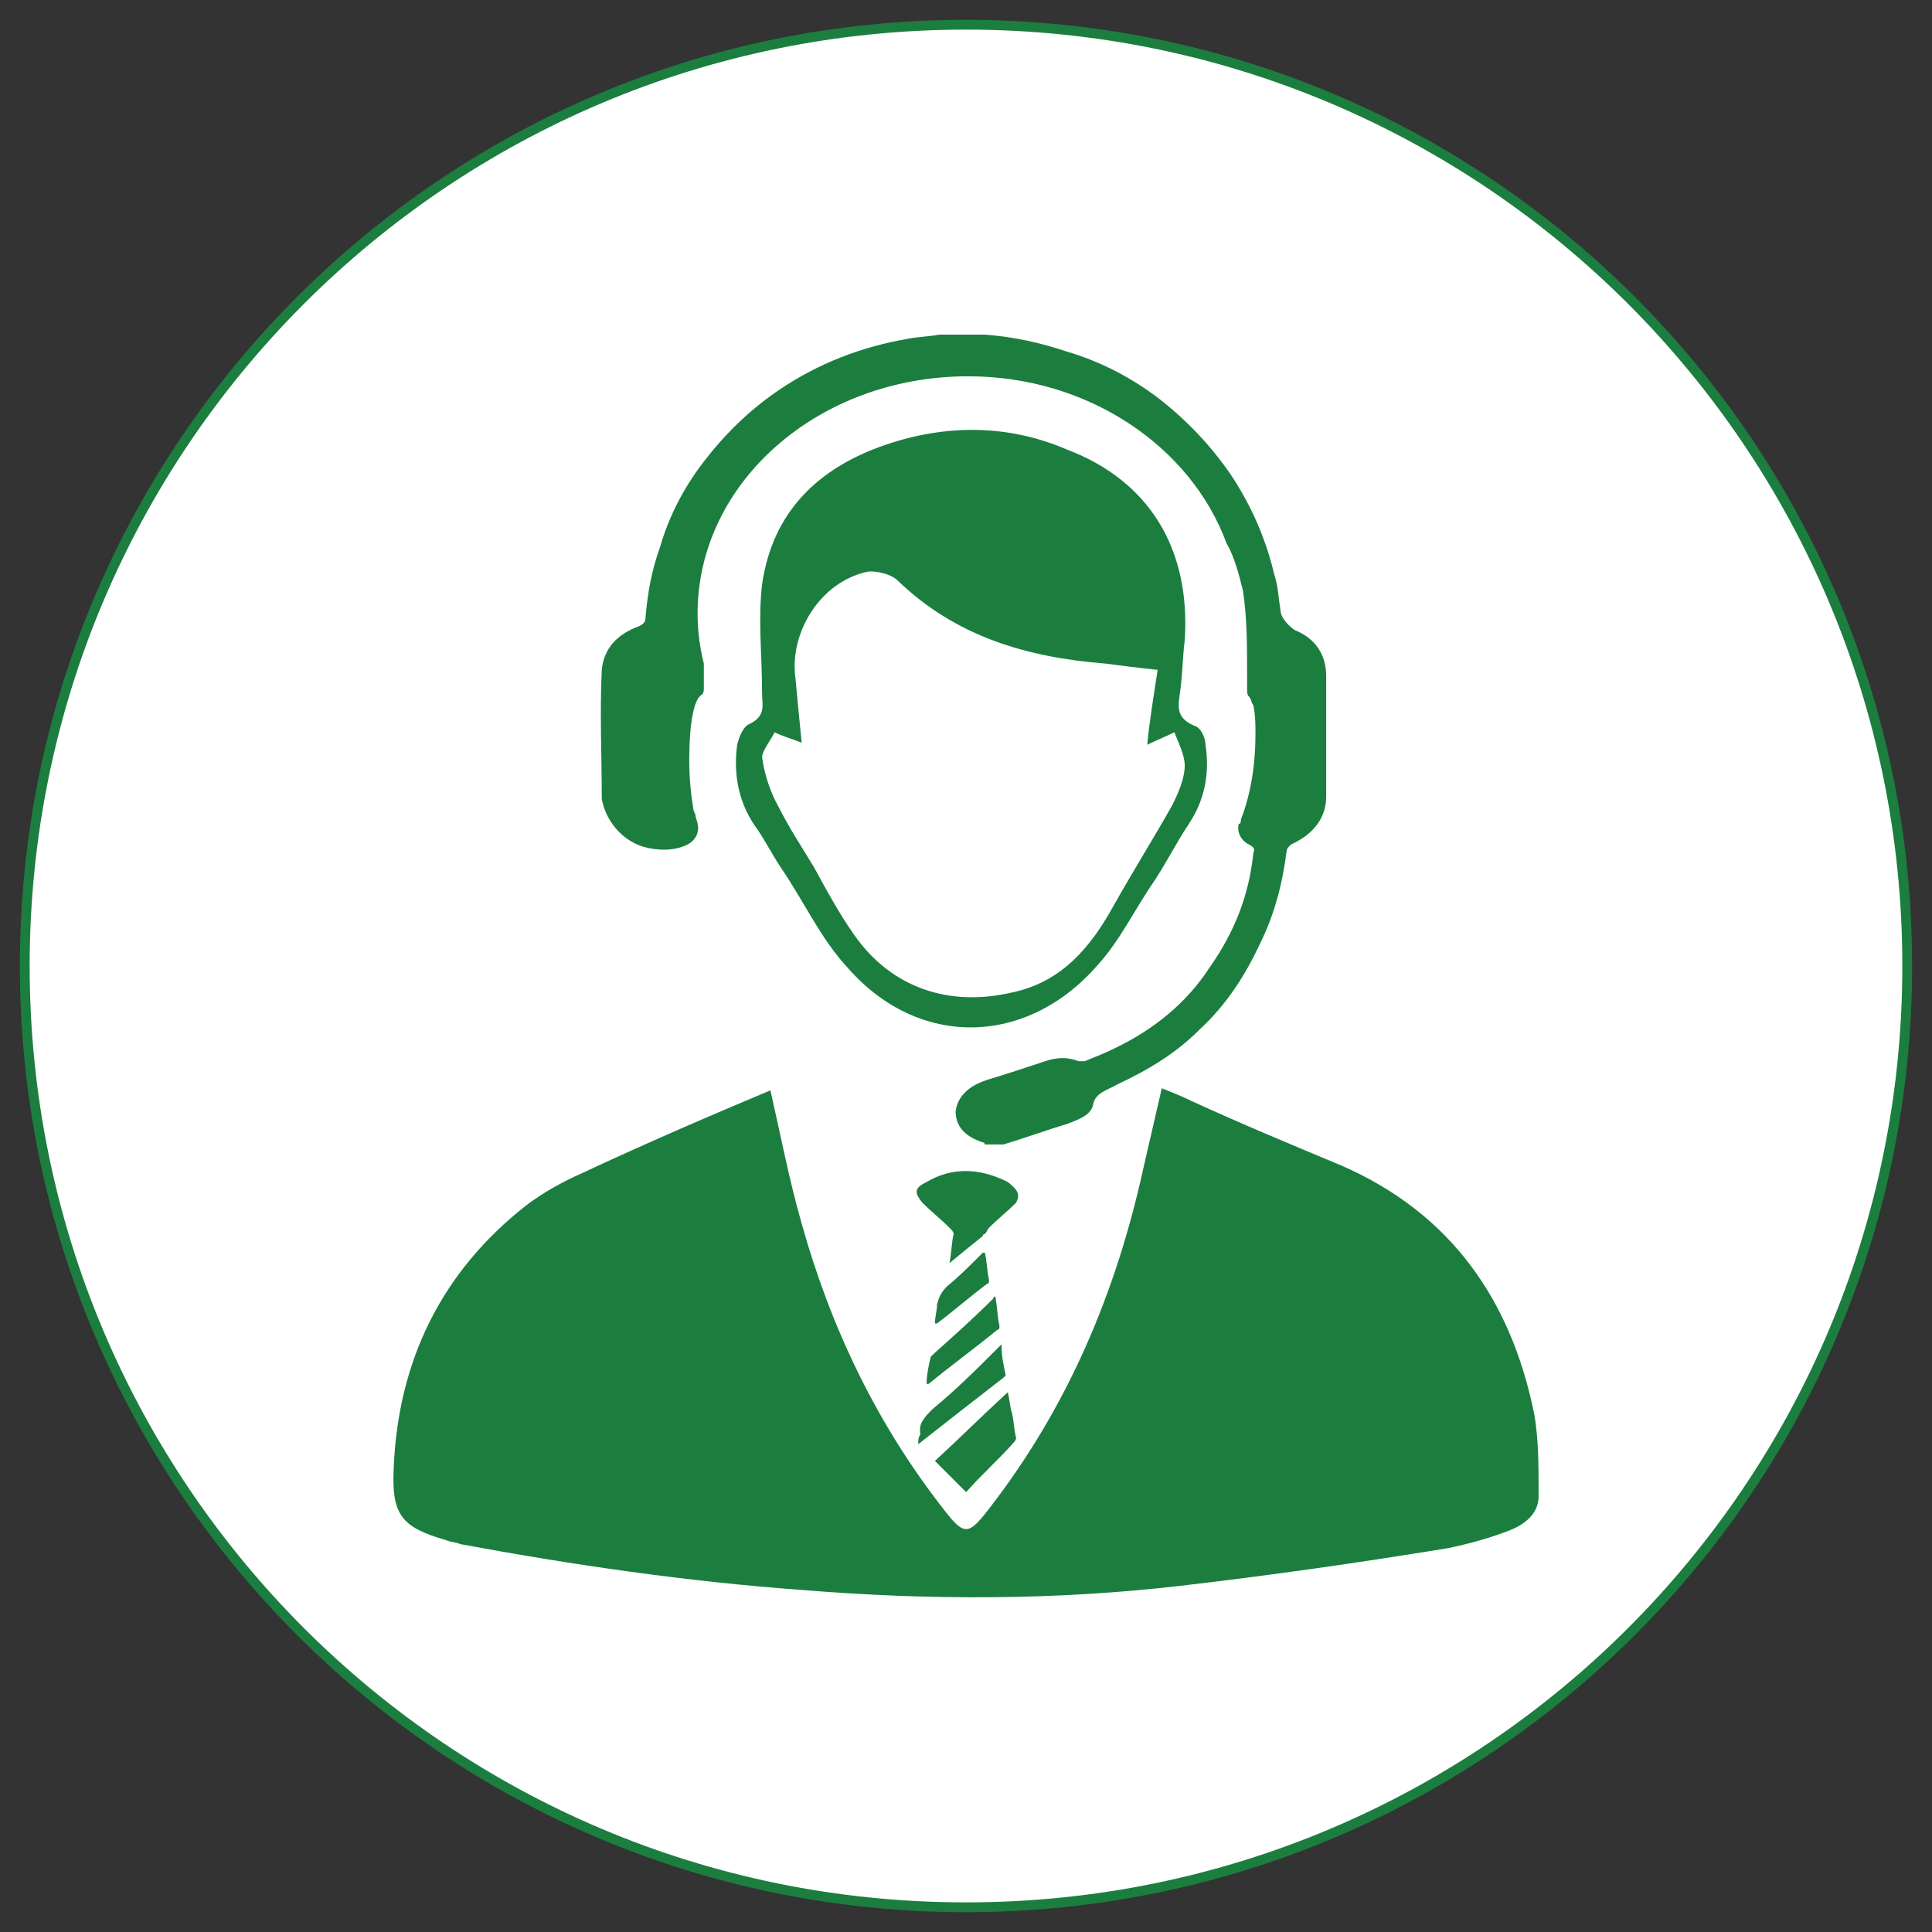
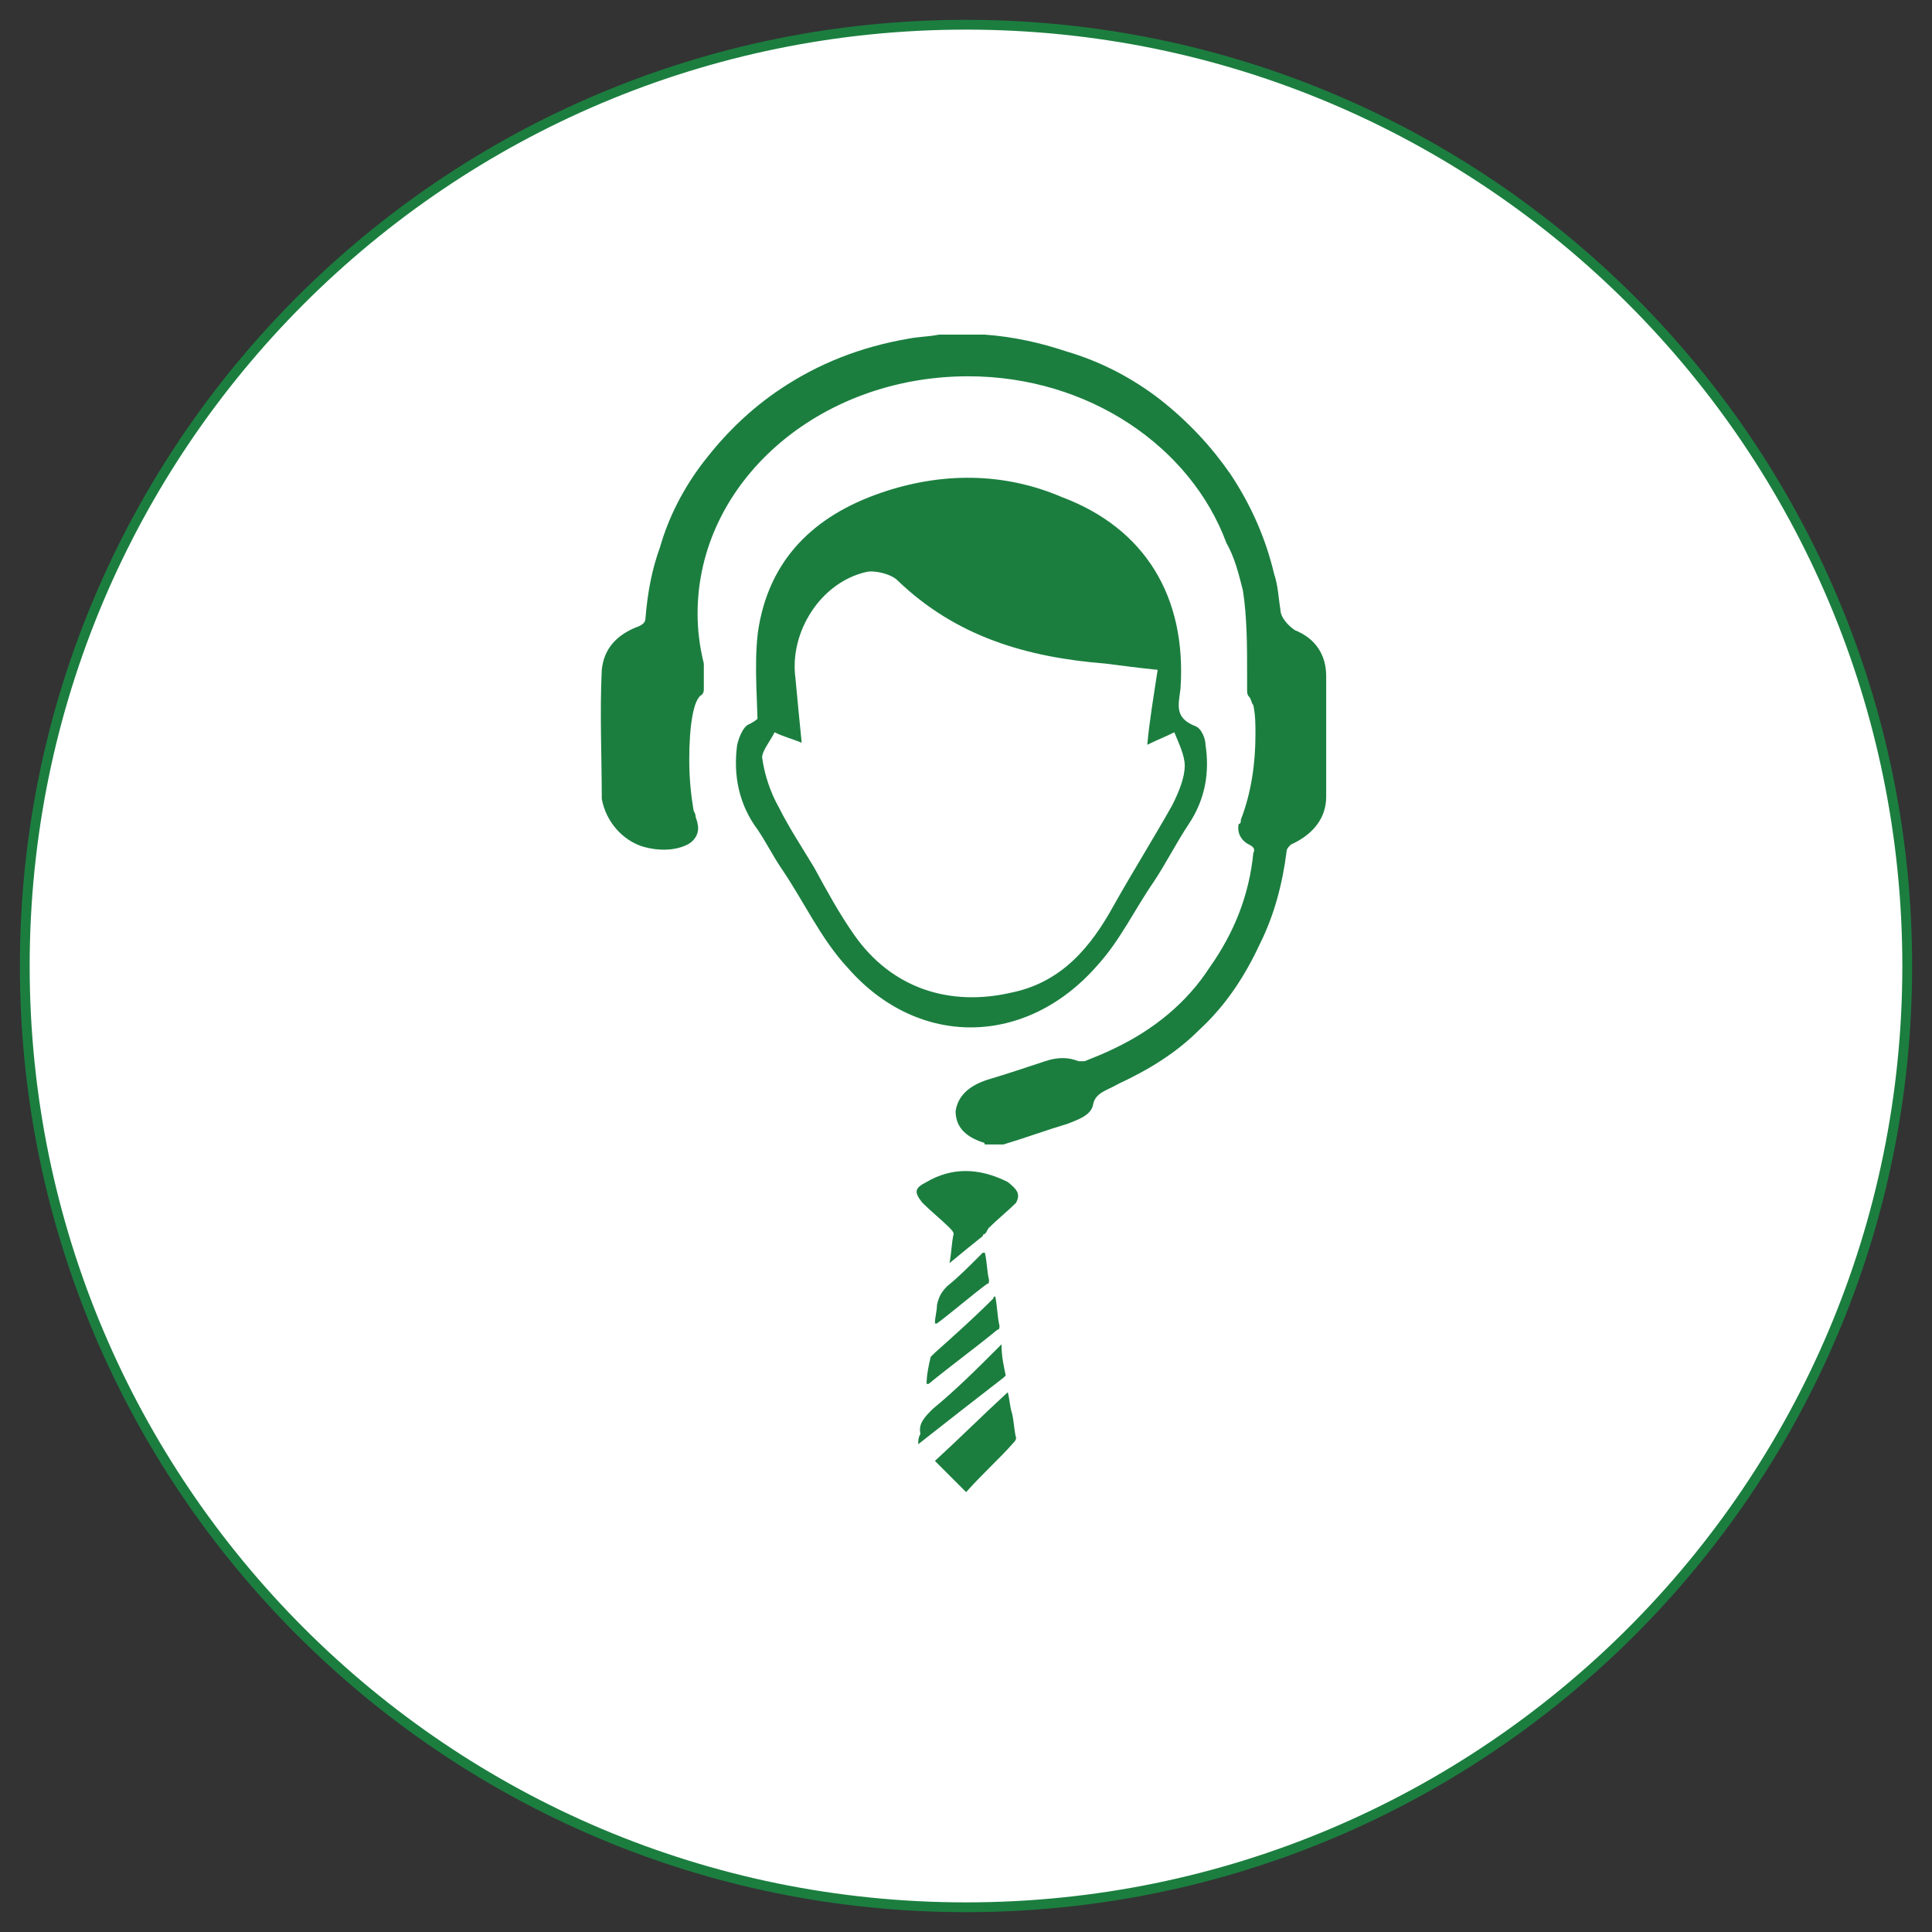
<svg xmlns="http://www.w3.org/2000/svg" version="1.1" id="Layer_1" x="0px" y="0px" width="90px" height="90px" viewBox="0 0 90 90" enable-background="new 0 0 90 90" xml:space="preserve">
  <rect x="0" y="0" width="90" height="90" fill="#333333" stroke="none" />
  <g display="none">
    <g display="inline">
      <line fill="none" stroke="#F49E29" stroke-linecap="round" stroke-linejoin="round" x1="12.324" y1="71.906" x2="77.676" y2="71.906" />
      <g>
        <line fill="none" stroke="#F49E29" stroke-linecap="round" stroke-linejoin="round" x1="14.792" y1="42.861" x2="75.209" y2="42.861" />
-         <line fill="none" stroke="#F49E29" stroke-linecap="round" stroke-linejoin="round" x1="29.316" y1="28.337" x2="60.686" y2="28.337" />
-         <line fill="none" stroke="#F49E29" stroke-linecap="round" stroke-linejoin="round" x1="19.632" y1="38.019" x2="70.367" y2="38.019" />
-         <line fill="none" stroke="#F49E29" stroke-linecap="round" stroke-linejoin="round" x1="24.474" y1="33.177" x2="65.525" y2="33.177" />
      </g>
      <polygon fill="none" stroke="#F49E29" stroke-linecap="round" stroke-linejoin="round" points="60.686,28.337 29.316,28.337     14.792,42.861 75.209,42.861   " />
      <polygon fill="#FFFFFF" stroke="#F49E29" stroke-linecap="round" stroke-linejoin="round" points="52.262,42.861 45,35.6     37.739,42.861 15.953,42.861 15.953,71.906 32.897,71.906 57.104,71.906 74.047,71.906 74.047,42.861   " />
-       <rect x="28.661" y="53.754" fill="none" stroke="#F49E29" stroke-linecap="round" stroke-linejoin="round" width="3.631" height="7.26" />
      <rect x="57.707" y="53.754" fill="none" stroke="#F49E29" stroke-linecap="round" stroke-linejoin="round" width="3.633" height="7.26" />
      <rect x="41.369" y="53.754" fill="#FFFFFF" stroke="#F49E29" stroke-linecap="round" stroke-linejoin="round" width="7.262" height="18.152" />
      <rect x="13.632" y="44.021" fill="#FFFFFF" width="62.737" height="2.325" />
      <line fill="none" stroke="#F49E29" stroke-linecap="round" stroke-linejoin="round" x1="20.603" y1="68.277" x2="36.722" y2="68.277" />
      <line fill="none" stroke="#F49E29" stroke-linecap="round" stroke-linejoin="round" x1="53.277" y1="68.277" x2="69.396" y2="68.277" />
      <g>
        <line fill="none" stroke="#F49E29" stroke-linecap="round" stroke-linejoin="round" x1="44.95" y1="24.614" x2="44.95" y2="18.093" />
        <line fill="none" stroke="#F49E29" stroke-linecap="round" stroke-linejoin="round" x1="35.292" y1="25.597" x2="33.36" y2="22.533" />
        <line fill="none" stroke="#F49E29" stroke-linecap="round" stroke-linejoin="round" x1="26.799" y1="28.428" x2="19.539" y2="23.433" />
        <line fill="none" stroke="#F49E29" stroke-linecap="round" stroke-linejoin="round" x1="20.494" y1="32.766" x2="15.602" y2="31.134" />
        <line fill="none" stroke="#F49E29" stroke-linecap="round" stroke-linejoin="round" x1="69.406" y1="32.766" x2="74.299" y2="31.134" />
        <line fill="none" stroke="#F49E29" stroke-linecap="round" stroke-linejoin="round" x1="63.104" y1="28.428" x2="70.363" y2="23.433" />
        <line fill="none" stroke="#F49E29" stroke-linecap="round" stroke-linejoin="round" x1="54.609" y1="25.597" x2="56.541" y2="22.533" />
      </g>
    </g>
  </g>
  <g>
    <g>
      <path fill="#FFFFFF" stroke="#1B7E3F" stroke-width="0.456" stroke-miterlimit="10" d="M88.846,44.999    c0,24.212-19.632,43.849-43.85,43.849c-24.211,0-43.842-19.637-43.842-43.849c0-24.215,19.631-43.847,43.842-43.847    C69.214,1.151,88.846,20.781,88.846,44.999z" />
    </g>
    <g>
      <path fill="#1B7E3F" d="M29.975,39.447c0.68,0.193,1.455,0.193,2.037-0.098c0.388-0.193,0.582-0.581,0.484-0.969    c0-0.097-0.097-0.291-0.097-0.388c0-0.097-0.097-0.194-0.097-0.291c-0.098-0.582-0.194-1.358-0.194-2.328    c0-1.552,0.194-2.812,0.582-3.006c0.097-0.097,0.097-0.194,0.097-0.291c0-0.291,0-0.582,0-0.873c0-0.097,0-0.194,0-0.291    c-0.193-0.776-0.291-1.552-0.291-2.328c0-6.109,5.625-11.055,12.607-11.055c5.625,0,10.375,3.297,12.025,7.758    c0.388,0.679,0.58,1.455,0.774,2.23c0.193,1.261,0.193,2.618,0.193,3.879v0.679c0,0.194,0,0.291,0.098,0.388    c0.097,0.097,0.097,0.291,0.193,0.388c0.098,0.485,0.098,0.873,0.098,1.358c0,1.357-0.194,2.715-0.68,3.976    c0,0.097,0,0.194-0.098,0.194c-0.096,0.388,0.098,0.776,0.486,0.969c0.193,0.098,0.291,0.195,0.193,0.388    c-0.193,1.939-0.873,3.686-2.037,5.333c-1.066,1.648-2.617,2.91-4.461,3.783c-0.388,0.193-0.871,0.389-1.357,0.582    c-0.096,0-0.193,0-0.291,0c-0.484-0.193-0.969-0.193-1.551,0c-0.873,0.291-1.746,0.582-2.715,0.873    c-0.874,0.291-1.358,0.774-1.456,1.453c0,0.68,0.388,1.164,1.26,1.455c0,0,0.098,0,0.098,0.098h0.582h0.291    c0.969-0.291,2.035-0.68,3.006-0.971c0.484-0.193,1.066-0.388,1.164-0.873c0.098-0.58,0.678-0.679,1.164-0.97    c1.455-0.679,2.715-1.454,3.781-2.521c1.262-1.164,2.133-2.521,2.813-3.977c0.68-1.357,1.066-2.813,1.262-4.364    c0-0.096,0.097-0.193,0.193-0.291c1.066-0.484,1.648-1.26,1.648-2.23c0-1.843,0-3.782,0-5.625c0-0.97-0.484-1.746-1.455-2.134    c-0.291-0.194-0.678-0.582-0.678-0.97c-0.099-0.582-0.099-1.067-0.291-1.648c-0.39-1.648-1.068-3.2-2.037-4.655    c-0.873-1.261-1.939-2.425-3.297-3.491c-1.262-0.97-2.717-1.746-4.365-2.229c-1.164-0.388-2.424-0.679-3.781-0.776    c-0.098,0-0.098,0-0.193,0c-0.098,0-0.098,0-0.193,0h-1.358c-0.096,0-0.29,0-0.387,0c-0.485,0.097-0.971,0.097-1.455,0.194    c-2.23,0.388-4.17,1.164-5.916,2.328c-1.454,0.969-2.617,2.133-3.588,3.394c-0.97,1.261-1.648,2.619-2.036,3.977    c-0.388,1.066-0.582,2.133-0.679,3.297c0,0.194-0.098,0.291-0.291,0.388c-1.067,0.388-1.648,1.067-1.746,2.037    c-0.097,2.036,0,4.073,0,6.013C28.229,38.283,29.005,39.156,29.975,39.447z" />
-       <path fill="#1B7E3F" d="M34.921,33.725c-0.291,0.097-0.485,0.582-0.581,0.97c-0.195,1.455,0.096,2.813,0.969,3.976    c0.388,0.582,0.679,1.164,1.066,1.745c1.066,1.552,1.843,3.297,3.104,4.655c3.297,3.783,8.339,3.685,11.637-0.096    c1.065-1.164,1.745-2.619,2.618-3.88c0.582-0.873,1.066-1.842,1.648-2.715c0.775-1.164,0.969-2.424,0.775-3.685    c0-0.291-0.193-0.776-0.484-0.873c-0.971-0.388-0.775-0.97-0.68-1.745c0.098-0.776,0.098-1.455,0.195-2.23    c0.289-4.267-1.648-7.467-5.529-8.922c-2.715-1.164-5.623-1.164-8.436-0.194c-3.104,1.067-5.237,3.104-5.723,6.498    c-0.193,1.648,0,3.297,0,5.043C35.502,32.852,35.696,33.337,34.921,33.725L34.921,33.725z M36.084,34.113    c0.389,0.194,0.776,0.291,1.262,0.485c-0.098-0.97-0.194-1.939-0.291-3.006c-0.291-2.134,1.163-4.461,3.297-4.946    c0.389-0.097,1.164,0.097,1.454,0.388c2.716,2.618,6.012,3.588,9.698,3.879c0.775,0.097,1.455,0.194,2.424,0.291    c-0.193,1.261-0.387,2.424-0.484,3.491c0.39-0.194,0.873-0.388,1.261-0.582c0.194,0.485,0.485,1.067,0.485,1.552    c0,0.582-0.291,1.261-0.582,1.843c-0.873,1.552-1.844,3.103-2.717,4.655c-1.065,1.94-2.424,3.588-4.75,4.071    c-2.91,0.68-5.625-0.193-7.371-2.714c-0.679-0.97-1.261-2.037-1.842-3.104c-0.582-0.969-1.164-1.842-1.649-2.812    c-0.388-0.679-0.679-1.552-0.776-2.328C35.502,34.986,35.891,34.5,36.084,34.113z" />
-       <path fill="#1B7E3F" d="M71.48,65.921c-1.066-5.334-3.879-9.405-9.021-11.638c-2.326-0.971-4.653-1.939-6.981-3.006    c-0.388-0.194-0.871-0.389-1.357-0.582c-0.289,1.261-0.58,2.521-0.871,3.781c-1.262,5.723-3.492,11.056-7.178,15.808    c-0.969,1.261-1.163,1.261-2.133,0c-3.104-3.976-5.236-8.437-6.594-13.285c-0.582-2.036-0.971-4.073-1.455-6.207    c-3.006,1.261-5.916,2.521-8.824,3.88c-0.873,0.389-1.746,0.872-2.521,1.454c-3.977,3.104-6.014,7.272-6.207,12.315    c-0.098,2.134,0.388,2.716,2.424,3.298c0.195,0.097,0.486,0.097,0.68,0.192c5.236,0.971,10.57,1.746,15.904,2.135    c5.915,0.484,11.83,0.484,17.648-0.193c4.17-0.484,8.244-1.066,12.414-1.746c0.969-0.193,2.035-0.484,3.006-0.873    c0.678-0.291,1.26-0.775,1.26-1.551C71.674,68.248,71.674,67.084,71.48,65.921L71.48,65.921z" />
+       <path fill="#1B7E3F" d="M34.921,33.725c-0.291,0.097-0.485,0.582-0.581,0.97c-0.195,1.455,0.096,2.813,0.969,3.976    c0.388,0.582,0.679,1.164,1.066,1.745c1.066,1.552,1.843,3.297,3.104,4.655c3.297,3.783,8.339,3.685,11.637-0.096    c1.065-1.164,1.745-2.619,2.618-3.88c0.582-0.873,1.066-1.842,1.648-2.715c0.775-1.164,0.969-2.424,0.775-3.685    c0-0.291-0.193-0.776-0.484-0.873c-0.971-0.388-0.775-0.97-0.68-1.745c0.289-4.267-1.648-7.467-5.529-8.922c-2.715-1.164-5.623-1.164-8.436-0.194c-3.104,1.067-5.237,3.104-5.723,6.498    c-0.193,1.648,0,3.297,0,5.043C35.502,32.852,35.696,33.337,34.921,33.725L34.921,33.725z M36.084,34.113    c0.389,0.194,0.776,0.291,1.262,0.485c-0.098-0.97-0.194-1.939-0.291-3.006c-0.291-2.134,1.163-4.461,3.297-4.946    c0.389-0.097,1.164,0.097,1.454,0.388c2.716,2.618,6.012,3.588,9.698,3.879c0.775,0.097,1.455,0.194,2.424,0.291    c-0.193,1.261-0.387,2.424-0.484,3.491c0.39-0.194,0.873-0.388,1.261-0.582c0.194,0.485,0.485,1.067,0.485,1.552    c0,0.582-0.291,1.261-0.582,1.843c-0.873,1.552-1.844,3.103-2.717,4.655c-1.065,1.94-2.424,3.588-4.75,4.071    c-2.91,0.68-5.625-0.193-7.371-2.714c-0.679-0.97-1.261-2.037-1.842-3.104c-0.582-0.969-1.164-1.842-1.649-2.812    c-0.388-0.679-0.679-1.552-0.776-2.328C35.502,34.986,35.891,34.5,36.084,34.113z" />
      <path fill="#1B7E3F" d="M46.945,55.061c-1.357-0.68-2.617-0.68-3.781,0c-0.582,0.291-0.582,0.483-0.194,0.97    c0.388,0.388,0.873,0.774,1.261,1.163c0.098,0.098,0.193,0.193,0.193,0.291c-0.096,0.388-0.096,0.873-0.193,1.357    c0.582-0.484,1.066-0.873,1.551-1.262c0,0,0-0.098,0.098-0.098c0.099-0.097,0.099-0.192,0.193-0.291    c0.389-0.387,0.872-0.774,1.262-1.162C47.527,55.643,47.43,55.447,46.945,55.061L46.945,55.061z" />
      <path fill="#1B7E3F" d="M47.236,67.182c0.098-0.098,0.098-0.193,0.098-0.193c-0.098-0.389-0.098-0.775-0.193-1.164    c-0.098-0.291-0.098-0.581-0.195-0.971c-1.163,1.067-2.229,2.135-3.394,3.201l1.454,1.454    C45.781,68.636,46.559,67.957,47.236,67.182L47.236,67.182z" />
      <path fill="#1B7E3F" d="M42.775,67.277c1.357-1.065,2.716-2.133,3.977-3.104l0.098-0.097c-0.098-0.485-0.195-0.872-0.195-1.454    c-0.096,0.097-0.192,0.193-0.192,0.193c-0.97,0.97-1.939,1.938-3.006,2.813c-0.389,0.389-0.68,0.68-0.582,1.164    C42.775,66.986,42.775,67.084,42.775,67.277L42.775,67.277z" />
      <path fill="#1B7E3F" d="M43.357,63.206c-0.097,0.387-0.193,0.872-0.193,1.26h0.097c1.067-0.873,2.134-1.647,3.2-2.521    c0.098,0,0.098-0.098,0.098-0.193c-0.098-0.388-0.098-0.873-0.195-1.357c-0.096,0-0.096,0.098-0.096,0.098    c-0.873,0.873-1.844,1.744-2.716,2.521C43.357,63.206,43.357,63.206,43.357,63.206z" />
      <path fill="#1B7E3F" d="M46.072,59.617c-0.096-0.389-0.096-0.873-0.193-1.262h-0.098c-0.096,0.098-0.096,0.098-0.193,0.194    c-0.484,0.484-0.97,0.97-1.455,1.357c-0.29,0.291-0.387,0.483-0.484,0.873c0,0.29-0.097,0.581-0.097,0.872h0.097    c0.775-0.582,1.552-1.262,2.328-1.842C46.072,59.813,46.072,59.714,46.072,59.617L46.072,59.617z" />
    </g>
  </g>
</svg>